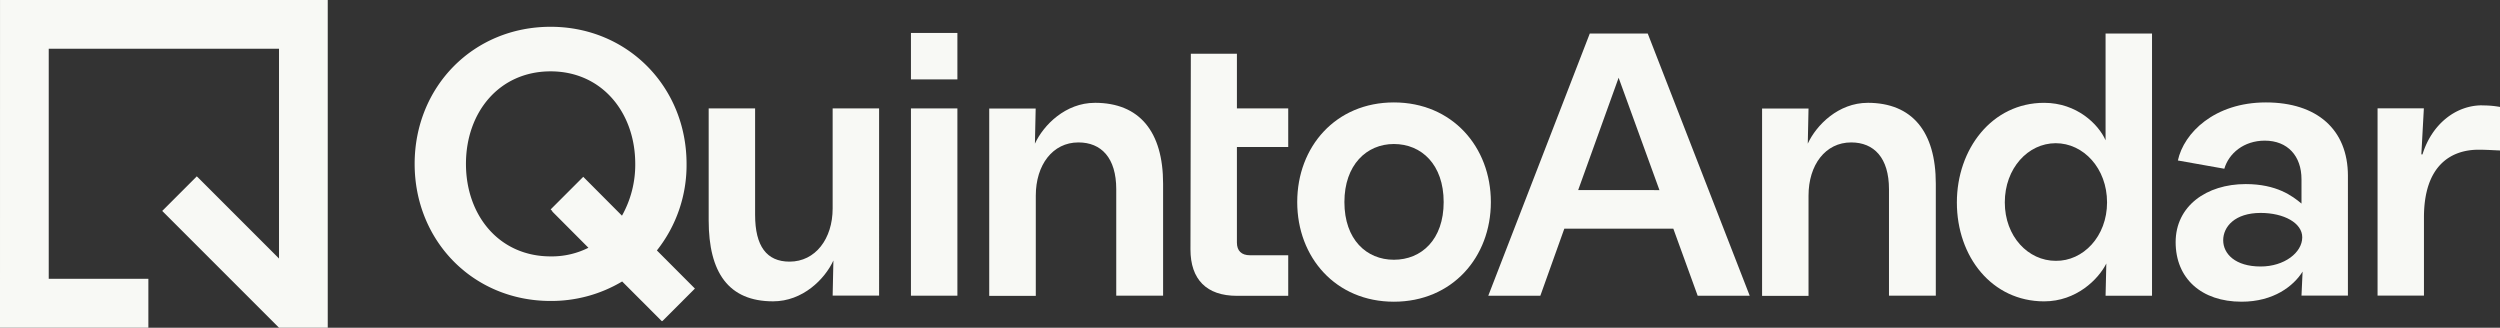
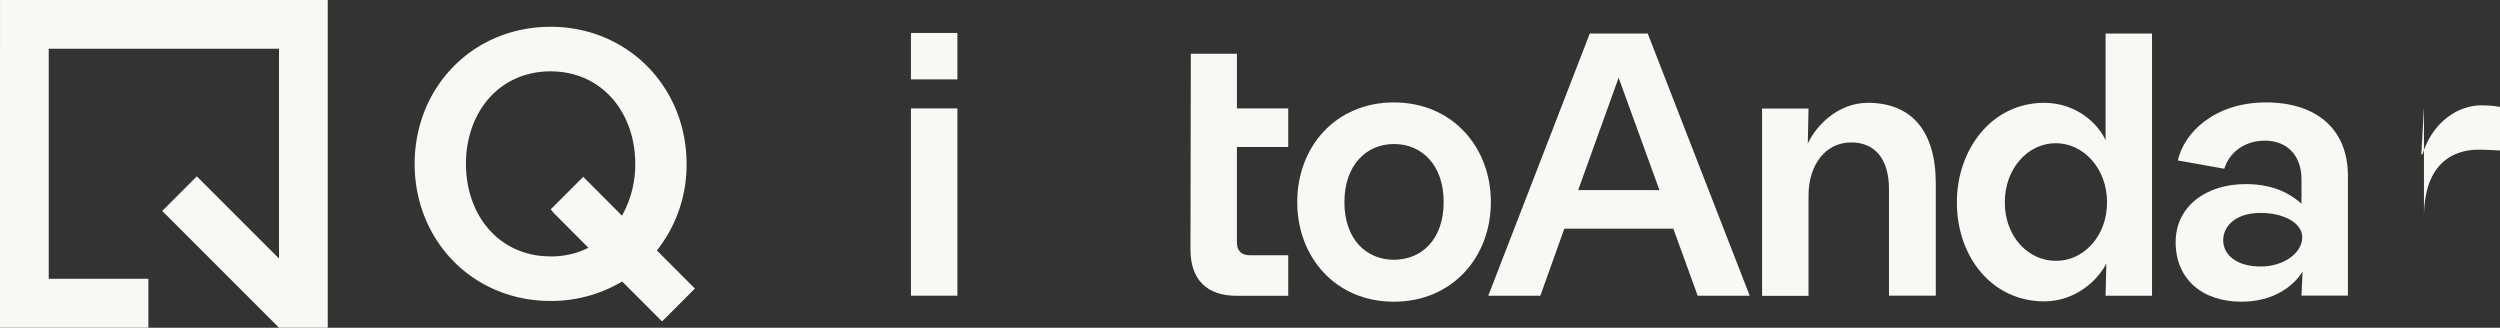
<svg xmlns="http://www.w3.org/2000/svg" viewBox="0 0 996.82 130.68">
  <rect x="0" y="0" width="996.82" height="130.68" fill="#333333" stroke="none" />
  <defs>
    <style>.cls-1{fill:#f8f9f5;}</style>
  </defs>
  <g id="Layer_2" data-name="Layer 2">
    <g id="Layer_1-2" data-name="Layer 1">
      <polygon class="cls-1" points="0.01 0 0 130.68 59.16 130.68 59.16 111.17 19.43 111.17 19.43 19.42 111.25 19.42 111.25 103.09 78.47 70.31 64.68 84.11 111.25 130.68 111.25 130.67 111.25 130.68 130.68 130.68 130.68 0 0.01 0" />
      <path class="cls-1" d="M273.75,65.34c0-30.62-23.45-54.66-54.21-54.66-30.92,0-54.21,24-54.21,54.66S188.62,120,219.54,120a55.13,55.13,0,0,0,28.53-7.77l15.82,15.83.1-.09.09.09,13-13L261.92,99.86a54.76,54.76,0,0,0,11.83-34.52M234.62,98.79a32.55,32.55,0,0,1-15.08,3.44c-20.46,0-33.75-16.28-33.75-36.89s13.29-36.89,33.75-36.89,33.75,16.43,33.75,36.89A41.59,41.59,0,0,1,248,86L232.56,70.5l-13,13,.69.69-.09.09Z" />
-       <path class="cls-1" d="M332,83.11c0,12.1-6.87,21.21-17.18,21.21-9.11,0-13.74-6.13-13.74-18.67V43.23H282.57V87.89c0,20.76,7.91,32.26,25.68,32.26,11.8,0,20.61-8.81,24.05-16.28l-.3,14h18.52V43.23H332Z" />
      <rect class="cls-1" x="363.22" y="43.23" width="18.52" height="74.67" />
      <rect class="cls-1" x="363.22" y="13.14" width="18.52" height="18.52" />
-       <path class="cls-1" d="M436.54,41c-11.64,0-20.46,8.82-23.89,16.28l.3-14H394.43v74.68H413V78c0-12.24,6.72-21.21,17-21.21,9.11,0,15.08,6.13,15.08,18.67v42.42h18.68V73.25c0-20.76-9.41-32.26-27.19-32.26" />
      <path class="cls-1" d="M493.19,21.43H474.82l-.15,78c0,12,6.42,18.52,18.52,18.52h20.46V101.78H498.42c-3.44,0-5.23-1.79-5.23-5.08V58.62h20.46V43.23H493.19Z" />
      <path class="cls-1" d="M555.77,40.84c-23.15,0-38.53,17.63-38.53,39.73s15.38,39.73,38.53,39.73c23.3,0,38.68-17.78,38.68-39.73s-15.38-39.73-38.68-39.73m0,62.73c-10.9,0-19.72-8.06-19.72-23,0-14.78,8.82-23.15,19.72-23.15,11.05,0,19.86,8.22,19.86,23.15s-8.81,23-19.86,23" />
      <path class="cls-1" d="M633.89,13.37,593.42,117.91h20.76l9.56-26.74H667.2l9.71,26.74h20.75L657,13.37Zm-4.63,62.42L645.39,31l16.28,44.8Z" />
      <path class="cls-1" d="M744.71,41c-11.65,0-20.46,8.82-23.9,16.28l.3-14H702.59v74.68h18.52V78c0-12.24,6.72-21.21,17-21.21,9.11,0,15.08,6.13,15.08,18.67v42.42h18.67V73.25c0-20.76-9.41-32.26-27.18-32.26" />
      <path class="cls-1" d="M839.55,55.93C836.71,49.51,828.05,41,815.05,41c-20.76,0-34.79,18.37-34.79,39.73,0,21.66,14,39.43,34.79,39.43,12.85,0,21.66-8.81,24.8-15.09l-.3,12.85h18.52V13.36H839.55ZM819.68,104c-11,0-20.31-9.71-20.31-23.3s9.26-23.6,20.31-23.6,20.46,10,20.46,23.6-9.55,23.45-20.46,23.3" />
      <path class="cls-1" d="M903.48,40.84c-20.46,0-32.71,12.1-35.1,23.15l18.52,3.29c1.79-6.12,7.77-11.2,16.13-11.2,9.11,0,14.64,6.12,14.64,15.38v9.71c-3.59-3-9.86-7.77-22.26-7.77-15.68,0-27.92,8.81-27.92,23.15,0,14.49,10.3,23.75,26.28,23.75,12.84,0,20.76-6.28,24.34-12l-.44,9.56h18.51V70.12c0-18.52-12.39-29.28-32.7-29.28m-2.09,65.42c-10.16,0-14.94-5.08-14.94-10.46s4.63-10.9,14.94-10.9c9.26,0,16.58,4,16.58,9.71,0,6.12-7.17,11.65-16.58,11.65" />
-       <path class="cls-1" d="M989.65,42c-10.45,0-20,7.47-23.74,19.56h-.45l1-18.37H948v74.68H966.5V86.69c0-21,11.06-27,21.81-27,3.28,0,7.47.3,8.51.3V42.64a37.21,37.21,0,0,0-7.17-.6" />
+       <path class="cls-1" d="M989.65,42c-10.45,0-20,7.47-23.74,19.56h-.45l1-18.37H948H966.5V86.69c0-21,11.06-27,21.81-27,3.28,0,7.47.3,8.51.3V42.64a37.21,37.21,0,0,0-7.17-.6" />
    </g>
  </g>
</svg>